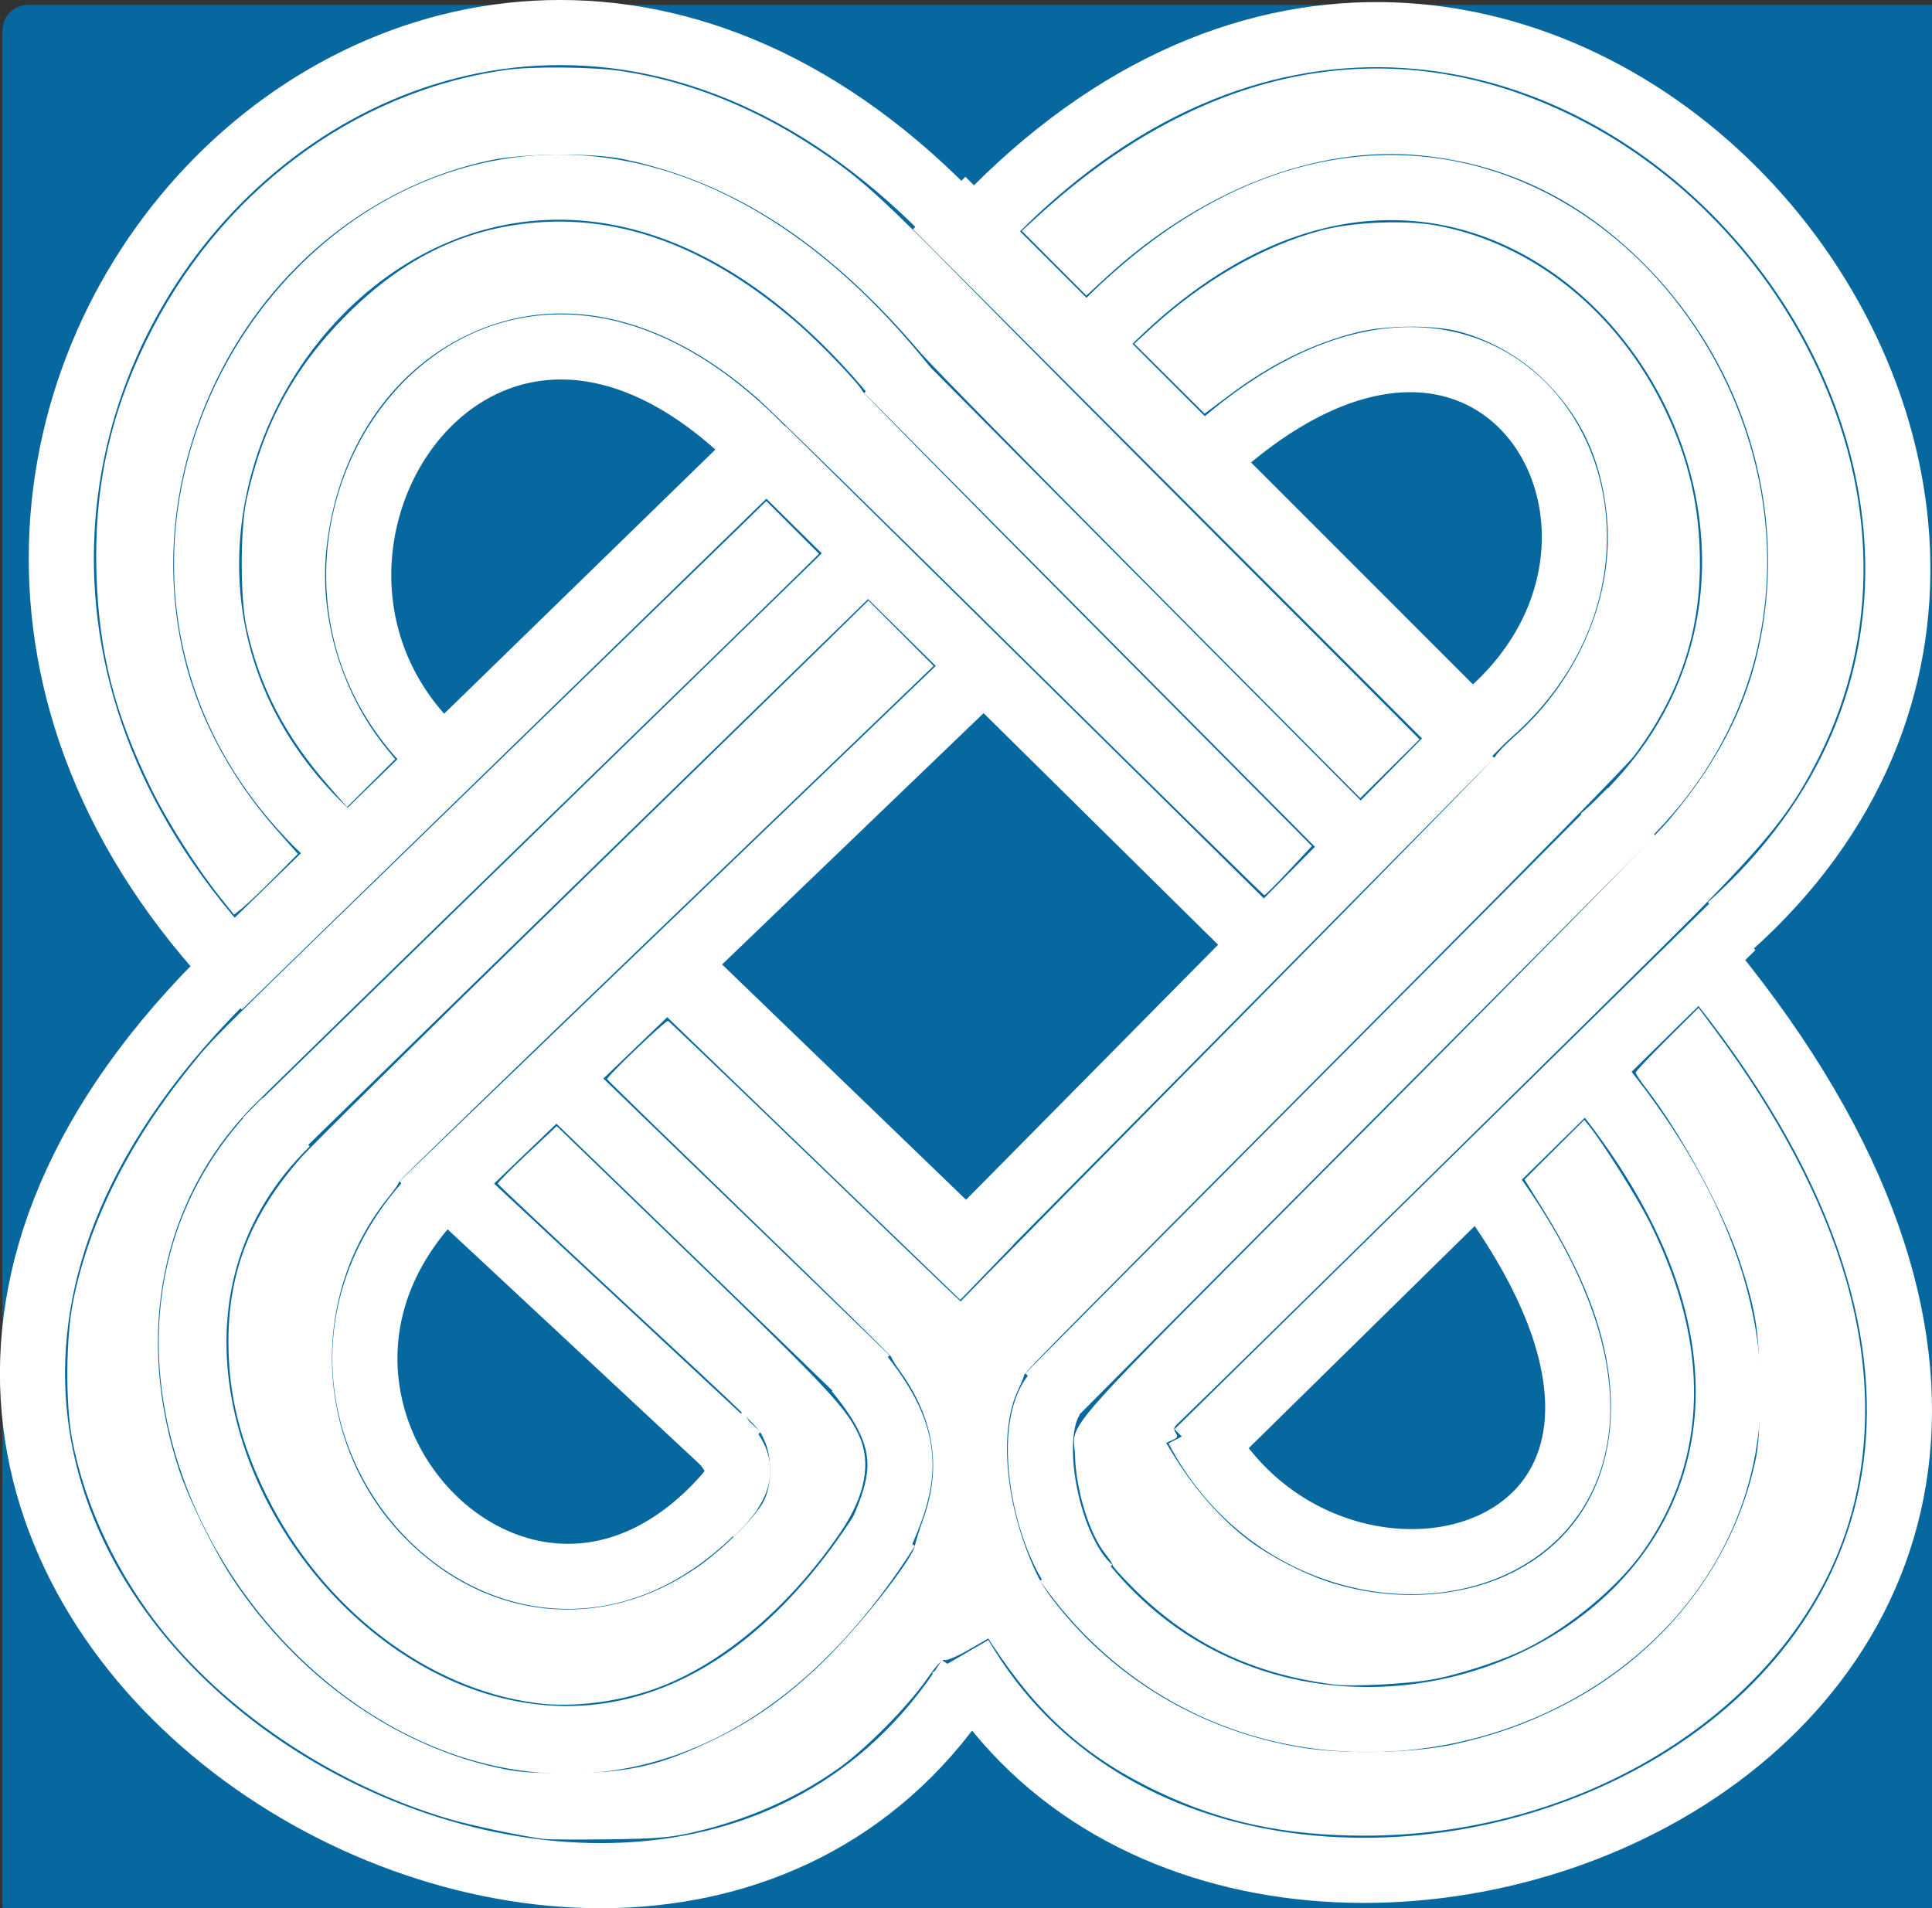
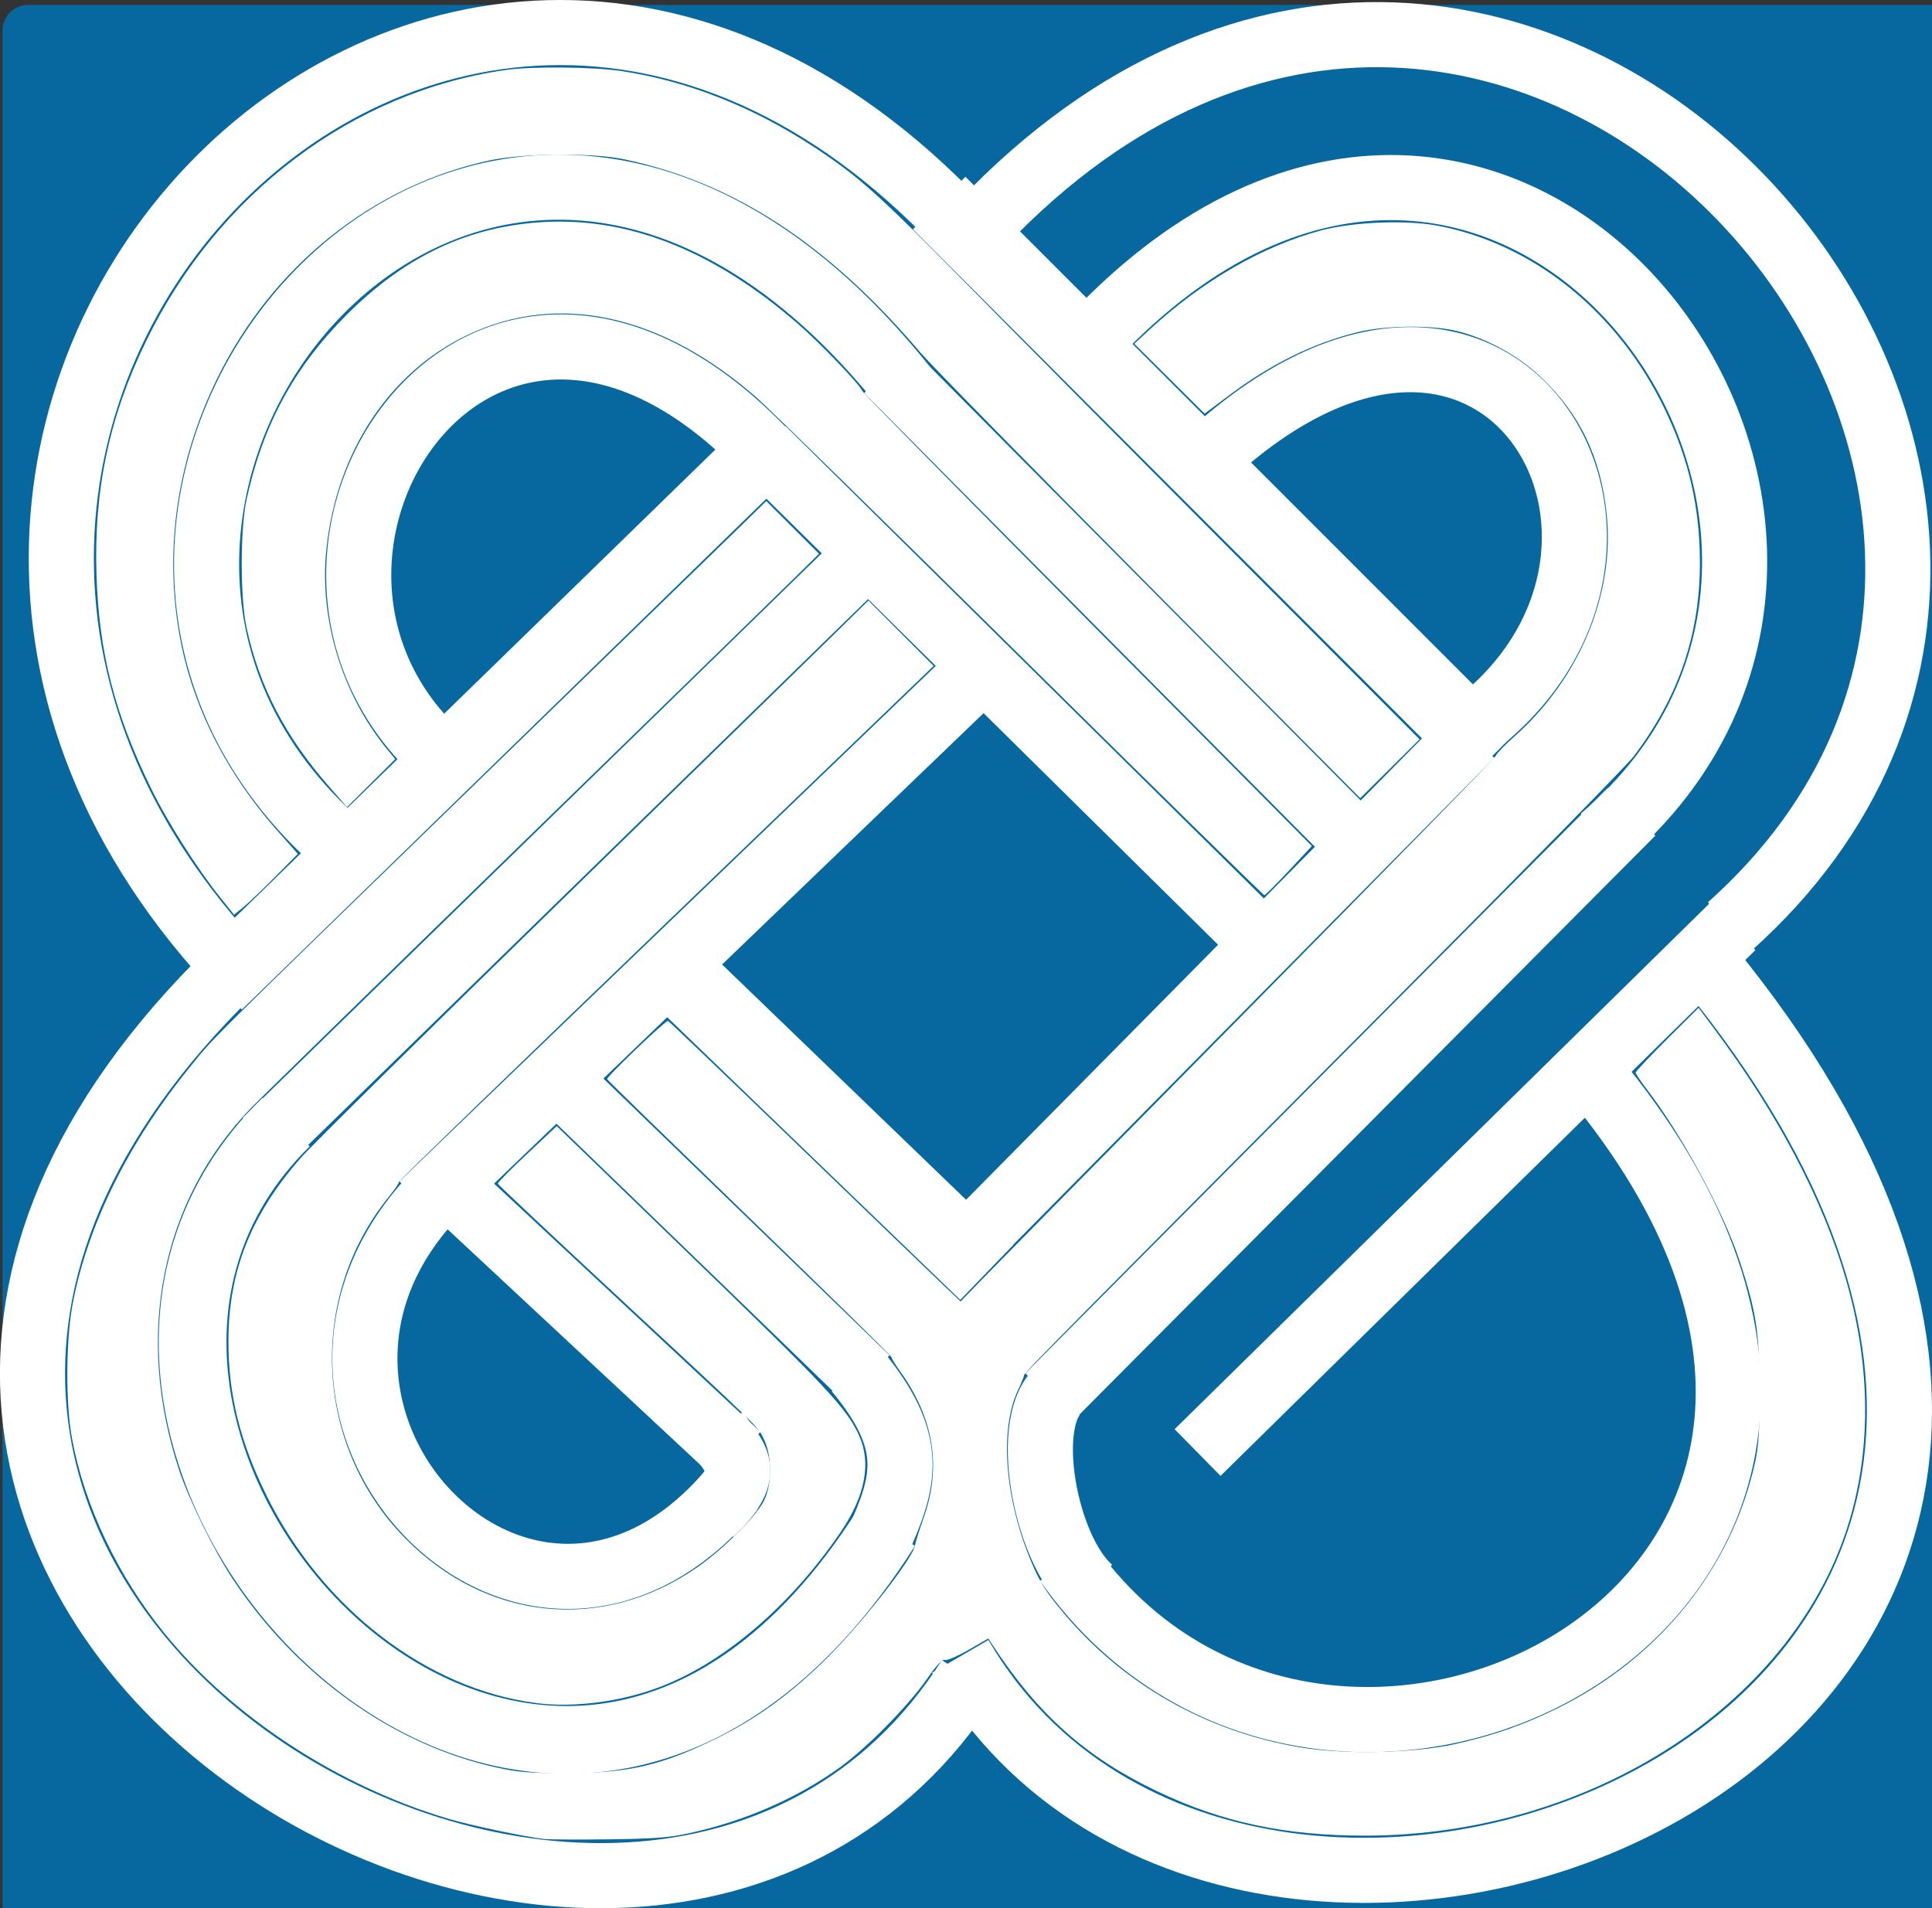
<svg xmlns="http://www.w3.org/2000/svg" xmlns:ns1="http://sodipodi.sourceforge.net/DTD/sodipodi-0.dtd" xmlns:ns2="http://www.inkscape.org/namespaces/inkscape" id="svg1" width="69.642" height="68.787" viewBox="0 0 69.642 68.787" ns1:docname="identificador.svg" ns2:version="1.3.2 (091e20e, 2023-11-25, custom)">
  <rect x="0" y="0" width="69.642" height="68.787" fill="#333333" stroke="none" />
  <defs id="defs1" />
  <g ns2:groupmode="layer" id="layer1" ns2:label="Image 1">
    <rect style="fill:#07689f;stroke:#ffffff;stroke-width:0;stroke-dasharray:none" id="rect1" width="70.823" height="69.407" x="0.089" y="0.177" ry="0.925" />
    <path style="fill:#ffffff;stroke:#ffffff;stroke-width:0;stroke-dasharray:none" d="M 7.96,32.376 C 7.115,31.325 6.038,29.631 5.453,28.433 4.131,25.728 3.567,23.524 3.478,20.713 3.38,17.66 3.939,15.027 5.263,12.306 7.858,6.969 12.713,3.308 18.237,2.522 c 0.947,-0.135 3.171,-0.113 4.18,0.042 2.383,0.364 4.721,1.288 6.93,2.74 1.599,1.051 2.321,1.698 5.476,4.91 1.657,1.686 6.012,6.075 9.679,9.751 l 6.667,6.685 -1.068,1.061 -1.068,1.061 -7.61,-7.658 C 37.239,16.902 33.527,13.12 33.177,12.708 29.833,8.78 26.445,6.572 22.486,5.74 21.349,5.5 18.857,5.523 17.645,5.783 13.447,6.685 9.824,9.584 7.834,13.633 c -1.512,3.076 -1.958,6.438 -1.284,9.669 0.489,2.344 1.67,4.629 3.416,6.607 l 0.769,0.872 -0.831,0.839 c -0.457,0.461 -0.974,0.954 -1.149,1.095 l -0.319,0.256 z" id="path1" />
-     <path style="fill:#ffffff;stroke:#ffffff;stroke-width:0;stroke-dasharray:none" d="m 48.071,60.72 c -2.932,-0.374 -5.244,-1.489 -7.237,-3.49 -0.402,-0.403 -0.73,-0.769 -0.73,-0.812 0,-0.043 -0.118,-0.226 -0.261,-0.406 -0.573,-0.716 -1.059,-2.291 -1.092,-3.538 -0.036,-1.331 -1.031,-0.211 10.354,-11.653 5.625,-5.653 10.596,-10.716 11.048,-11.252 2.037,-2.414 3.095,-4.695 3.456,-7.451 C 64.198,17.616 62.639,12.989 59.411,9.662 57.082,7.261 54.373,5.918 51.228,5.606 47.442,5.23 43.279,6.847 39.831,10.035 L 39.159,10.655 37.997,9.489 36.834,8.322 37.473,7.739 c 5.959,-5.434 12.674,-6.709 19.078,-3.623 3.776,1.82 6.941,5.008 8.832,8.897 2.317,4.764 2.388,9.875 0.2,14.245 -0.97,1.938 -1.756,2.934 -4.557,5.78 -1.505,1.529 -17.43,17.2 -18.574,18.278 -0.143,0.135 -0.157,0.196 -0.073,0.33 0.087,0.14 0.07,0.18 -0.119,0.266 l -0.222,0.101 0.199,0.331 c 0.785,1.304 1.767,2.424 2.813,3.207 0.737,0.552 1.906,1.16 2.798,1.456 2.203,0.73 4.665,0.633 6.543,-0.258 3.306,-1.569 4.5,-5.155 3.106,-9.323 -0.392,-1.17 -1.014,-2.444 -1.866,-3.817 l -0.677,-1.092 1.077,-1.074 1.077,-1.074 0.177,0.221 c 0.536,0.669 1.729,2.573 2.191,3.497 2.195,4.394 2.114,8.487 -0.236,11.819 -0.902,1.278 -2.609,2.709 -4.176,3.498 -0.833,0.42 -2.256,0.898 -3.305,1.113 -0.874,0.178 -2.976,0.294 -3.687,0.204 z" id="path2" />
    <path style="fill:#ffffff;stroke:#ffffff;stroke-width:0;stroke-dasharray:none" d="M 19.653,66.297 C 18.864,66.202 16.947,65.797 16.127,65.551 12.159,64.364 8.372,61.883 5.921,58.864 4.245,56.799 3.051,54.288 2.6,51.878 2.355,50.567 2.372,48.234 2.637,46.908 3.205,44.068 4.648,41.174 6.846,38.466 7.77,37.328 7.031,38.061 17.44,27.959 c 4.747,-4.607 8.98,-8.719 9.407,-9.137 l 0.775,-0.76 0.95,0.95 0.95,0.95 -0.84,0.829 c -0.462,0.456 -4.924,4.802 -9.915,9.657 -4.991,4.855 -9.361,9.123 -9.711,9.485 -3.248,3.358 -4.21,8.195 -2.598,13.065 0.354,1.07 1.263,2.915 1.934,3.925 2.314,3.486 5.772,5.959 9.49,6.787 0.786,0.175 1.176,0.207 2.523,0.207 2.278,-2.89e-4 3.463,-0.278 5.489,-1.286 1.348,-0.671 2.473,-1.477 3.7,-2.651 1.333,-1.276 3.32,-3.787 3.392,-4.286 0.015,-0.103 0.154,-0.546 0.31,-0.984 0.651,-1.832 0.366,-3.586 -0.858,-5.29 -0.166,-0.231 -0.302,-0.454 -0.302,-0.495 0,-0.041 -2.301,-2.3 -5.113,-5.019 -2.812,-2.72 -5.124,-4.971 -5.138,-5.004 -0.034,-0.079 2.114,-2.132 2.197,-2.1 0.036,0.014 2.171,2.057 4.746,4.54 2.574,2.483 4.932,4.753 5.24,5.043 l 0.559,0.528 0.901,-0.925 c 0.496,-0.509 4.825,-4.902 9.621,-9.764 4.796,-4.862 8.745,-8.906 8.776,-8.988 0.031,-0.082 0.338,-0.399 0.683,-0.706 2.334,-2.073 3.604,-5.138 3.308,-7.986 -0.215,-2.069 -0.966,-3.628 -2.398,-4.975 -0.805,-0.757 -1.904,-1.359 -2.977,-1.63 -0.913,-0.23 -2.597,-0.214 -3.608,0.036 -1.602,0.396 -3.112,1.139 -4.638,2.282 l -0.873,0.654 -1.267,-1.26 -1.267,-1.26 0.559,-0.516 c 1.892,-1.747 4.071,-3.006 6.181,-3.57 1.141,-0.305 3.055,-0.383 4.185,-0.17 3.471,0.655 6.522,3.123 8.207,6.641 0.857,1.789 1.253,3.522 1.256,5.495 0.003,2.593 -0.767,4.848 -2.388,6.994 -0.221,0.292 -3.87,4.017 -8.11,8.277 -12.091,12.149 -13.862,13.941 -13.862,14.025 0,0.043 -0.097,0.284 -0.216,0.534 -0.679,1.434 -0.483,3.934 0.487,6.228 0.303,0.716 0.518,1.058 1.121,1.78 2.168,2.6 5.171,4.31 8.567,4.88 1.581,0.265 4.097,0.211 5.578,-0.12 1.389,-0.31 2.496,-0.698 3.717,-1.304 3.664,-1.816 6.261,-5.055 7.094,-8.85 0.133,-0.606 0.164,-1.114 0.161,-2.612 -0.004,-2.079 -0.121,-2.838 -0.711,-4.635 -0.585,-1.78 -2.092,-4.565 -3.364,-6.219 -0.215,-0.28 -0.391,-0.542 -0.391,-0.583 0,-0.041 0.51,-0.583 1.134,-1.205 l 1.134,-1.131 0.58,0.778 c 2.278,3.058 3.891,6.122 4.719,8.968 0.875,3.007 0.937,5.945 0.181,8.596 -1.893,6.637 -9.298,11.499 -17.514,11.499 -2.866,0 -5.136,-0.483 -7.457,-1.588 -2.58,-1.228 -4.296,-2.753 -5.975,-5.31 l -0.137,-0.209 -0.715,0.412 c -0.393,0.227 -0.775,0.389 -0.848,0.361 -0.093,-0.036 -0.288,0.171 -0.647,0.685 -0.699,0.999 -2.181,2.501 -3.167,3.207 -1.547,1.109 -3.415,1.921 -5.427,2.358 -0.718,0.156 -1.229,0.195 -2.866,0.216 -1.096,0.014 -2.131,0.009 -2.302,-0.011 z" id="path3" />
    <path style="fill:#ffffff;stroke:#ffffff;stroke-width:0;stroke-dasharray:none" d="m 36.811,23.669 c -4.787,-4.73 -9.062,-8.916 -9.5,-9.302 -3.448,-3.04 -7.196,-3.858 -10.473,-2.286 -2.817,1.351 -4.708,4.228 -5.073,7.715 -0.263,2.511 0.56,5.223 2.187,7.21 l 0.294,0.359 -0.868,0.864 -0.868,0.864 -0.644,-0.737 C 10.278,26.541 9.353,24.759 8.887,22.619 8.656,21.559 8.656,19.077 8.887,18.016 9.468,15.34 10.591,13.261 12.477,11.366 14.521,9.314 16.703,8.244 19.291,8.025 c 3.213,-0.272 6.37,0.947 9.49,3.664 0.795,0.692 2.233,2.195 2.302,2.406 0.019,0.059 3.673,3.773 8.12,8.255 l 8.085,8.148 -0.826,0.885 c -0.454,0.487 -0.853,0.886 -0.887,0.886 -0.034,3.23e-4 -3.978,-3.869 -8.764,-8.599 z" id="path4" />
    <path style="fill:#ffffff;stroke:#ffffff;stroke-width:0;stroke-dasharray:none" d="M 19.344,61.392 C 15.395,60.886 11.621,57.986 9.61,53.914 8.655,51.982 8.232,50.269 8.234,48.347 c 0.003,-2.515 0.806,-4.55 2.611,-6.611 0.389,-0.445 4.513,-4.518 9.163,-9.052 4.65,-4.534 9.093,-8.871 9.874,-9.639 l 1.42,-1.396 1.176,1.178 1.176,1.178 -9.656,9.28 c -5.311,5.104 -9.639,9.297 -9.618,9.318 0.021,0.021 -0.149,0.271 -0.378,0.555 -2.924,3.629 -2.671,8.946 0.584,12.273 2.941,3.006 7.109,3.433 10.53,1.078 0.933,-0.642 2.159,-1.865 2.426,-2.419 0.287,-0.597 0.29,-1.578 0.005,-2.186 -0.227,-0.485 -0.018,-0.281 -5.399,-5.281 -2.305,-2.142 -4.197,-3.922 -4.205,-3.956 -0.008,-0.034 0.467,-0.515 1.055,-1.068 l 1.07,-1.005 4.9,4.738 c 4.884,4.722 5.55,5.434 5.997,6.413 0.452,0.99 0.224,2.177 -0.668,3.489 -1.813,2.663 -4.225,4.72 -6.561,5.595 -1.385,0.519 -3.064,0.734 -4.392,0.564 z" id="path5" />
  </g>
  <g ns2:groupmode="layer" ns2:label="Image" id="g1" transform="translate(-12.85,-21.955)">
    <path style="fill:none;stroke:#ffffff;stroke-width:2.676;stroke-dasharray:none" d="M 66.638,49.211 46.704,29.273" id="path16" />
    <path style="fill:none;stroke:#ffffff;stroke-width:2.347;stroke-dasharray:none" d="M 47.573,66.975 65.879,48.45" id="path17" />
    <path style="fill:none;stroke:#ffffff;stroke-width:2.741;stroke-dasharray:none" d="M 48.417,67.825 C 36.425,56.26 36.425,56.26 36.425,56.26" id="path18" />
    <path style="fill:none;stroke:#ffffff;stroke-width:2.422;stroke-dasharray:none" d="M 47.876,46.395 28.088,65.413" id="path19" />
    <path style="fill:none;stroke:#ffffff;stroke-width:2.347;stroke-dasharray:none" d="M 43.567,42.472 22.421,63.088" id="path20" />
    <path style="fill:none;stroke:#ffffff;stroke-width:2.552;stroke-dasharray:none" d="M 40.981,37.658 20.679,57.433" id="path21" />
    <path style="fill:none;stroke:#ffffff;stroke-width:2.429;stroke-dasharray:none" d="M 50.672,72.317 71.659,51.219" id="path22" />
    <path style="fill:none;stroke:#ffffff;stroke-width:2.36;stroke-dasharray:none" d="M 75.301,55.36 56.018,74.315" id="path23" />
    <path style="fill:none;stroke:#ffffff;stroke-width:2.347;stroke-dasharray:none" d="M 33.29,61.199 44.098,71.654" id="path24" />
    <path style="fill:none;stroke:#ffffff;stroke-width:2.347;stroke-dasharray:none" d="M 22.033,57.548 C 2.271,37.82 28.857,9.501 47.902,30.583" id="path26" ns1:nodetypes="cc" />
    <path style="fill:none;stroke:#ffffff;stroke-width:2.347;stroke-dasharray:none" d="M 25.212,52.506 C 11.15,40.443 30.194,16.737 45.49,35.954" id="path27" ns1:nodetypes="cc" />
    <path style="fill:none;stroke:#ffffff;stroke-width:2.347;stroke-dasharray:none" d="m 28.61,49.108 c -7.885,-7.396 2.136,-22.205 12.606,-9.975" id="path28" ns1:nodetypes="cc" />
    <path style="fill:none;stroke:#ffffff;stroke-width:2.347;stroke-dasharray:none" d="M 44.833,35.296 61.385,51.958" id="path29" />
    <path style="fill:none;stroke:#ffffff;stroke-width:2.347;stroke-dasharray:none" d="M 40.338,38.146 57.987,55.575" id="path30" />
    <path style="fill:none;stroke:#ffffff;stroke-width:2.347;stroke-dasharray:none" d="M 48.231,30.035 C 67.433,9.831 93.126,39.329 75.196,55.356" id="path31" ns1:nodetypes="cc" />
    <path style="fill:none;stroke:#ffffff;stroke-width:2.347;stroke-dasharray:none" d="M 52.287,34.09 C 67.133,18.384 83.762,41.01 70.592,52.177" id="path32" ns1:nodetypes="cc" />
    <path style="fill:none;stroke:#ffffff;stroke-width:2.347;stroke-dasharray:none" d="M 65.988,48.121 C 74.367,41.695 66.929,28.622 56.342,38.475" id="path33" ns1:nodetypes="cc" />
    <path style="fill:none;stroke:#ffffff;stroke-width:2.347;stroke-dasharray:none" d="M 28.171,63.906 39.462,74.429" id="path34" ns1:nodetypes="cc" />
    <path style="fill:none;stroke:#ffffff;stroke-width:2.442;stroke-dasharray:none" d="M 23.162,62.405 C 11.642,73.65 32.355,96.641 44.8,77.026" id="path35" ns1:nodetypes="cc" />
    <path style="fill:none;stroke:#ffffff;stroke-width:2.347;stroke-dasharray:none" d="m 43.737,71.36 c 2.147,2.584 1.735,3.991 0.767,6.138" id="path36" ns1:nodetypes="cc" />
    <path style="fill:none;stroke:#ffffff;stroke-width:2.347;stroke-dasharray:none" d="m 29.487,64.125 c -9.305,7.826 2.137,20.614 9.756,11.51" id="path37" ns1:nodetypes="cc" />
    <path style="fill:none;stroke:#ffffff;stroke-width:2.347;stroke-dasharray:none" d="m 38.585,73.333 c 0.488,1.096 1.717,1.425 -0.11,3.179" id="path38" ns1:nodetypes="cc" />
    <path style="fill:none;stroke:#ffffff;stroke-width:2.347;stroke-dasharray:none" d="M 20.717,57.438 C -0.942,79.399 35.842,101.224 47.792,82.431" id="path39" ns1:nodetypes="cc" />
    <path style="fill:none;stroke:#ffffff;stroke-width:2.347;stroke-dasharray:none" d="M 47.463,81.663 C 57.86,99.532 96.973,84.335 74.429,56.781" id="path40" ns1:nodetypes="cc" />
    <path style="fill:none;stroke:#ffffff;stroke-width:2.347;stroke-dasharray:none" d="M 70.263,60.727 C 85.593,79.163 60.802,91.815 51.3,78.265" id="path41" ns1:nodetypes="cc" />
    <path style="fill:none;stroke:#ffffff;stroke-width:2.347;stroke-dasharray:none" d="m 51.081,72.017 c -1.429,1.025 -0.595,5.797 1.096,7.235" id="path42" ns1:nodetypes="cc" />
-     <path style="fill:none;stroke:#ffffff;stroke-width:2.347;stroke-dasharray:none" d="m 66.317,64.563 c 10.294,13.833 -5.589,17.896 -10.304,8.879" id="path43" ns1:nodetypes="cc" />
  </g>
</svg>